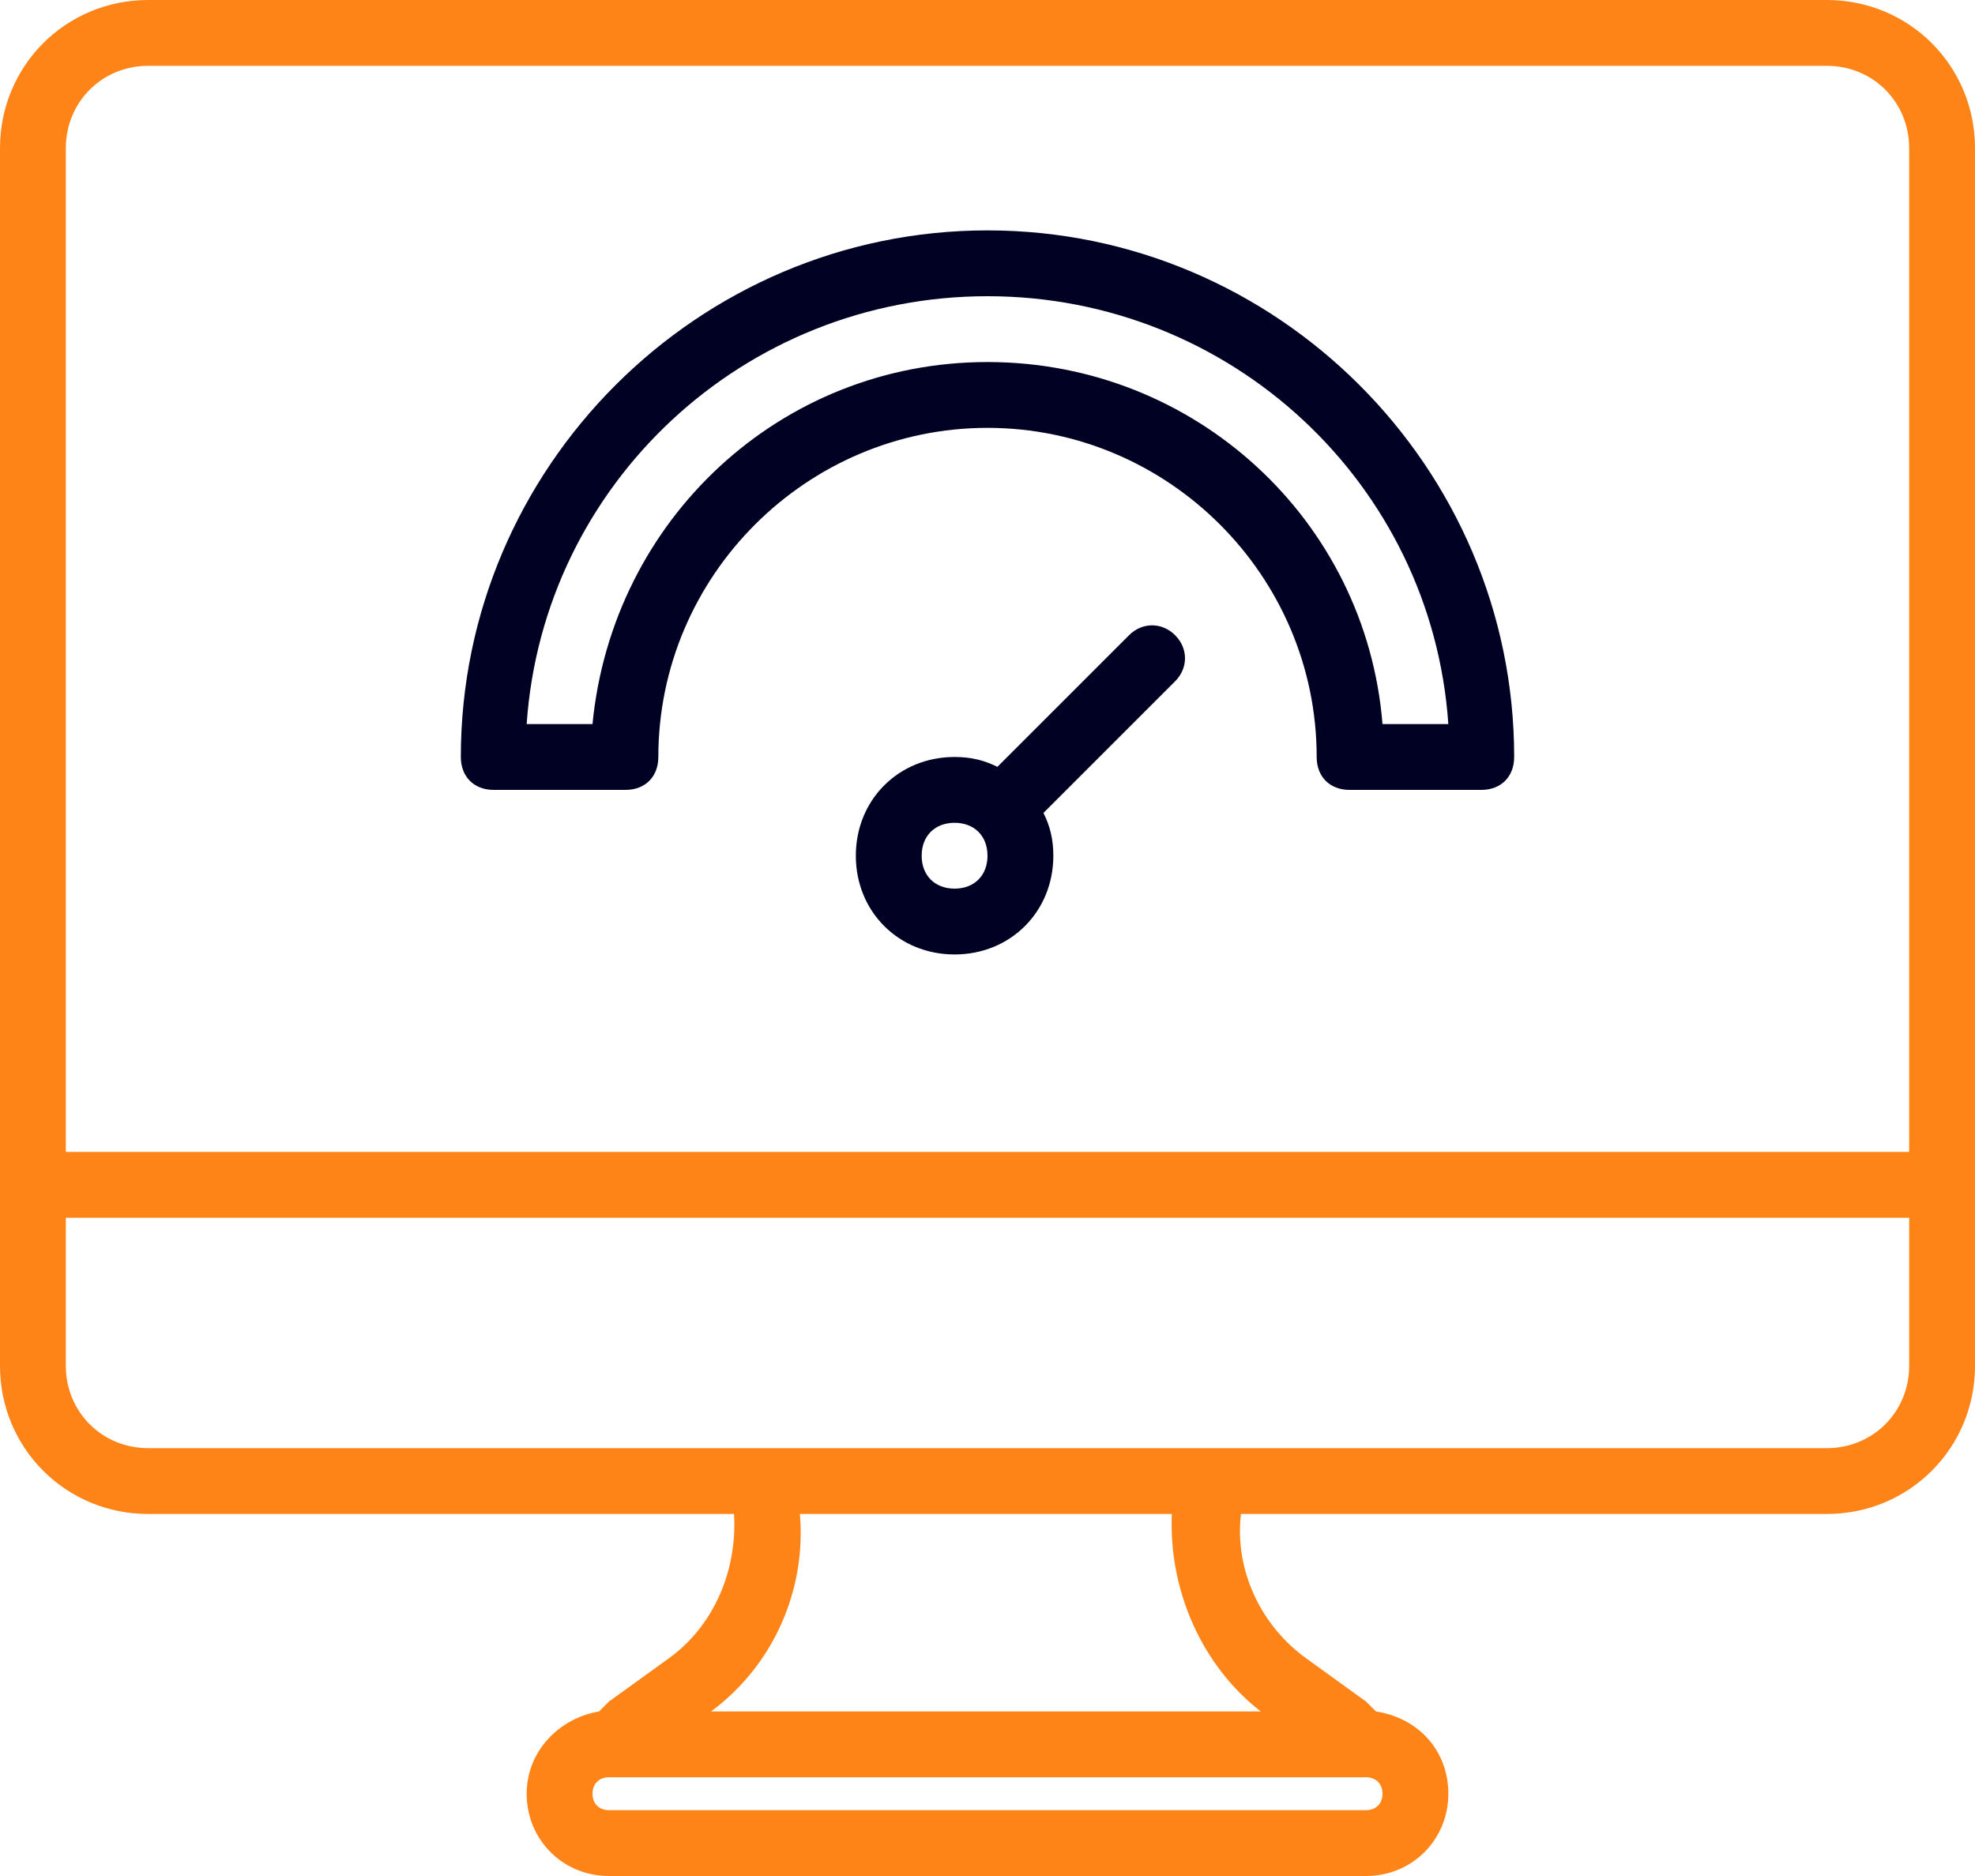
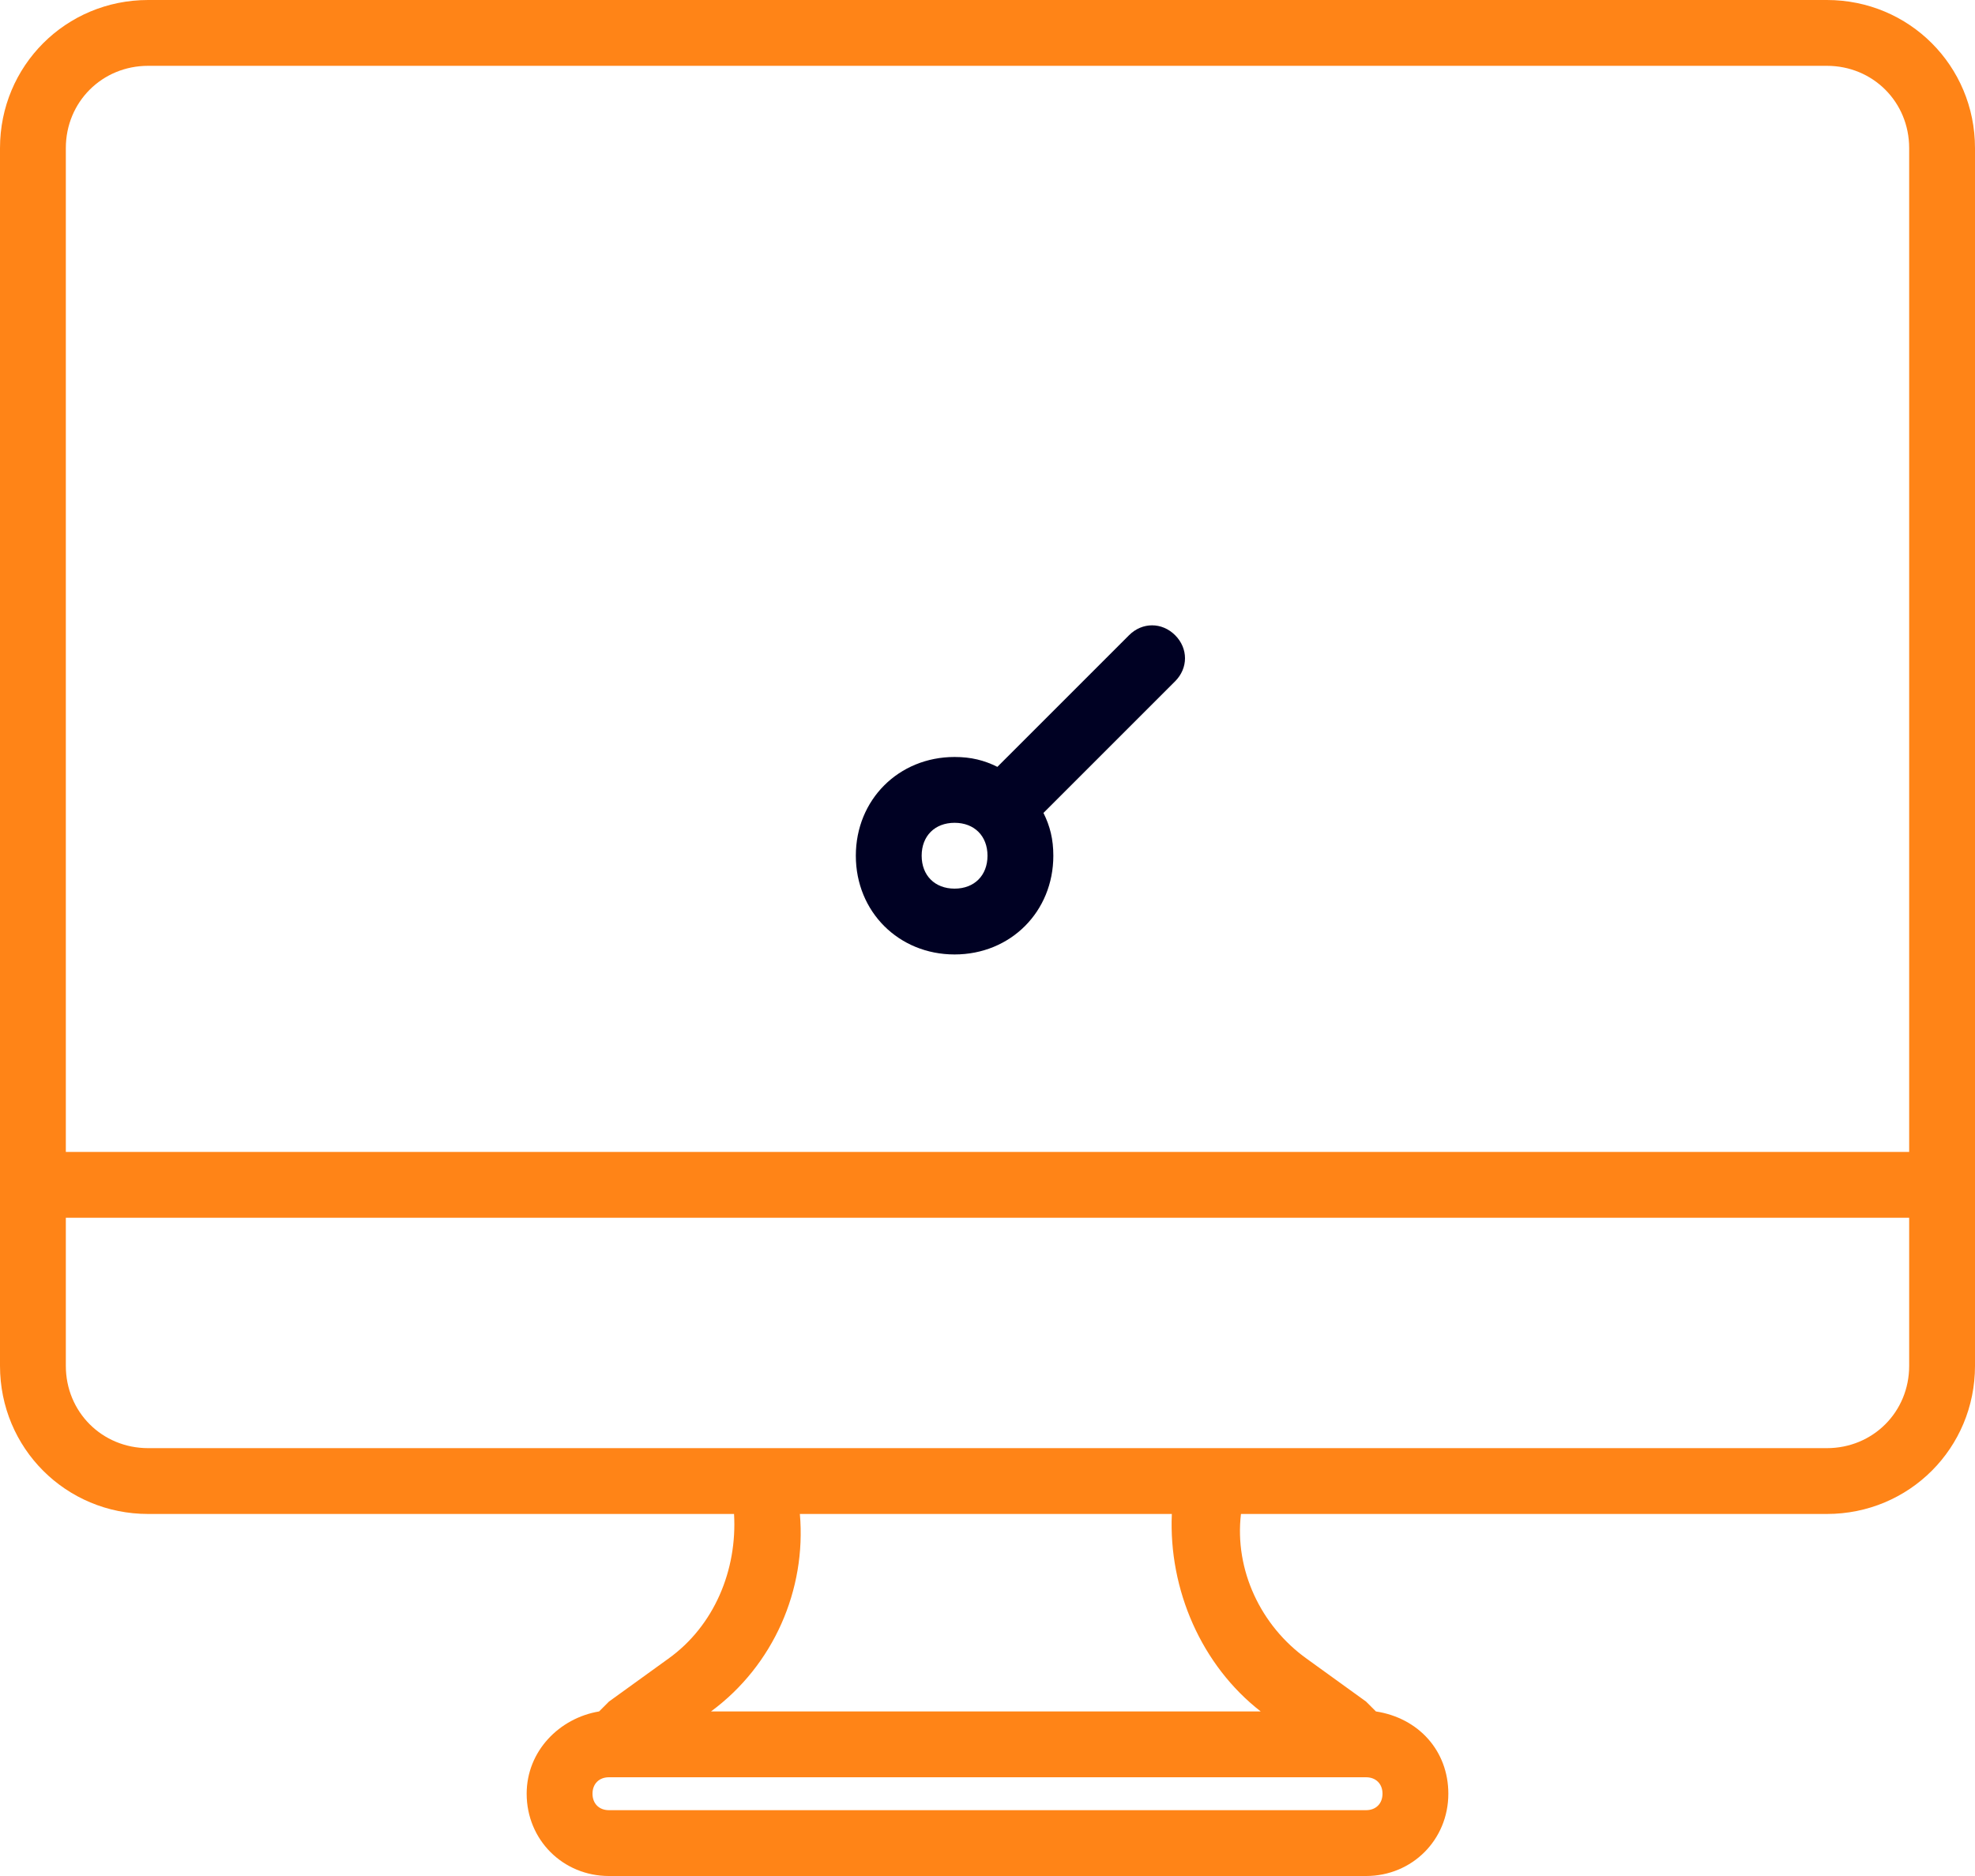
<svg xmlns="http://www.w3.org/2000/svg" version="1.1" id="Layer_1" x="0px" y="0px" viewBox="0 0 60 57" style="enable-background:new 0 0 60 57;" xml:space="preserve">
  <style type="text/css">
	.st0{fill:#FF8417;}
	.st1{fill:#000123;}
</style>
  <g>
    <path class="st0" d="M55.5,0h-51C2,0,0,2,0,4.5V35v2v4.5C0,44,2,46,4.5,46h17.8c0.1,1.7-0.6,3.4-2,4.4l-1.8,1.3   c-0.1,0.1-0.2,0.2-0.3,0.3c-1.2,0.2-2.2,1.2-2.2,2.5c0,1.4,1.1,2.5,2.5,2.5h23c1.4,0,2.5-1.1,2.5-2.5c0-1.3-0.9-2.3-2.2-2.5   c-0.1-0.1-0.2-0.2-0.3-0.3l-1.8-1.3c-1.4-1-2.2-2.7-2-4.4h17.8c2.5,0,4.5-2,4.5-4.5V37v-2V4.5C60,2,58,0,55.5,0z M41.5,55h-23   c-0.3,0-0.5-0.2-0.5-0.5s0.2-0.5,0.5-0.5h0.7c0,0,0,0,0,0h21.6c0,0,0,0,0,0h0.7c0.3,0,0.5,0.2,0.5,0.5S41.8,55,41.5,55z M38.3,52   c0.1,0-16.7,0-16.7,0c1.9-1.4,2.9-3.7,2.7-6h11.3C35.5,48.3,36.5,50.6,38.3,52z M58,41.5L58,41.5c0,1.4-1.1,2.5-2.5,2.5h-51   C3.1,44,2,42.9,2,41.5V37h56V41.5z M2,35V4.5C2,3.1,3.1,2,4.5,2h51C56.9,2,58,3.1,58,4.5V35H2z" />
    <g>
      <path class="st1" d="M34.3,19.3l-4,4C29.9,23.1,29.5,23,29,23c-1.7,0-3,1.3-3,3s1.3,3,3,3c1.7,0,3-1.3,3-3c0-0.5-0.1-0.9-0.3-1.3    l4-4c0.4-0.4,0.4-1,0-1.4C35.3,18.9,34.7,18.9,34.3,19.3z M29,27c-0.6,0-1-0.4-1-1c0-0.6,0.4-1,1-1c0.6,0,1,0.4,1,1    C30,26.6,29.6,27,29,27z" />
-       <path class="st1" d="M30,7c-8.8,0-16,7.2-16,16c0,0.6,0.4,1,1,1h4c0.6,0,1-0.4,1-1c0-5.5,4.5-10,10-10s10,4.5,10,10    c0,0.6,0.4,1,1,1h4c0.6,0,1-0.4,1-1C46,14.2,38.8,7,30,7z M42,22L42,22c-0.5-6.2-5.7-11-12-11s-11.4,4.8-12,11h-2    c0.5-7.3,6.6-13,14-13c7.4,0,13.5,5.7,14,13H42z" />
    </g>
  </g>
</svg>